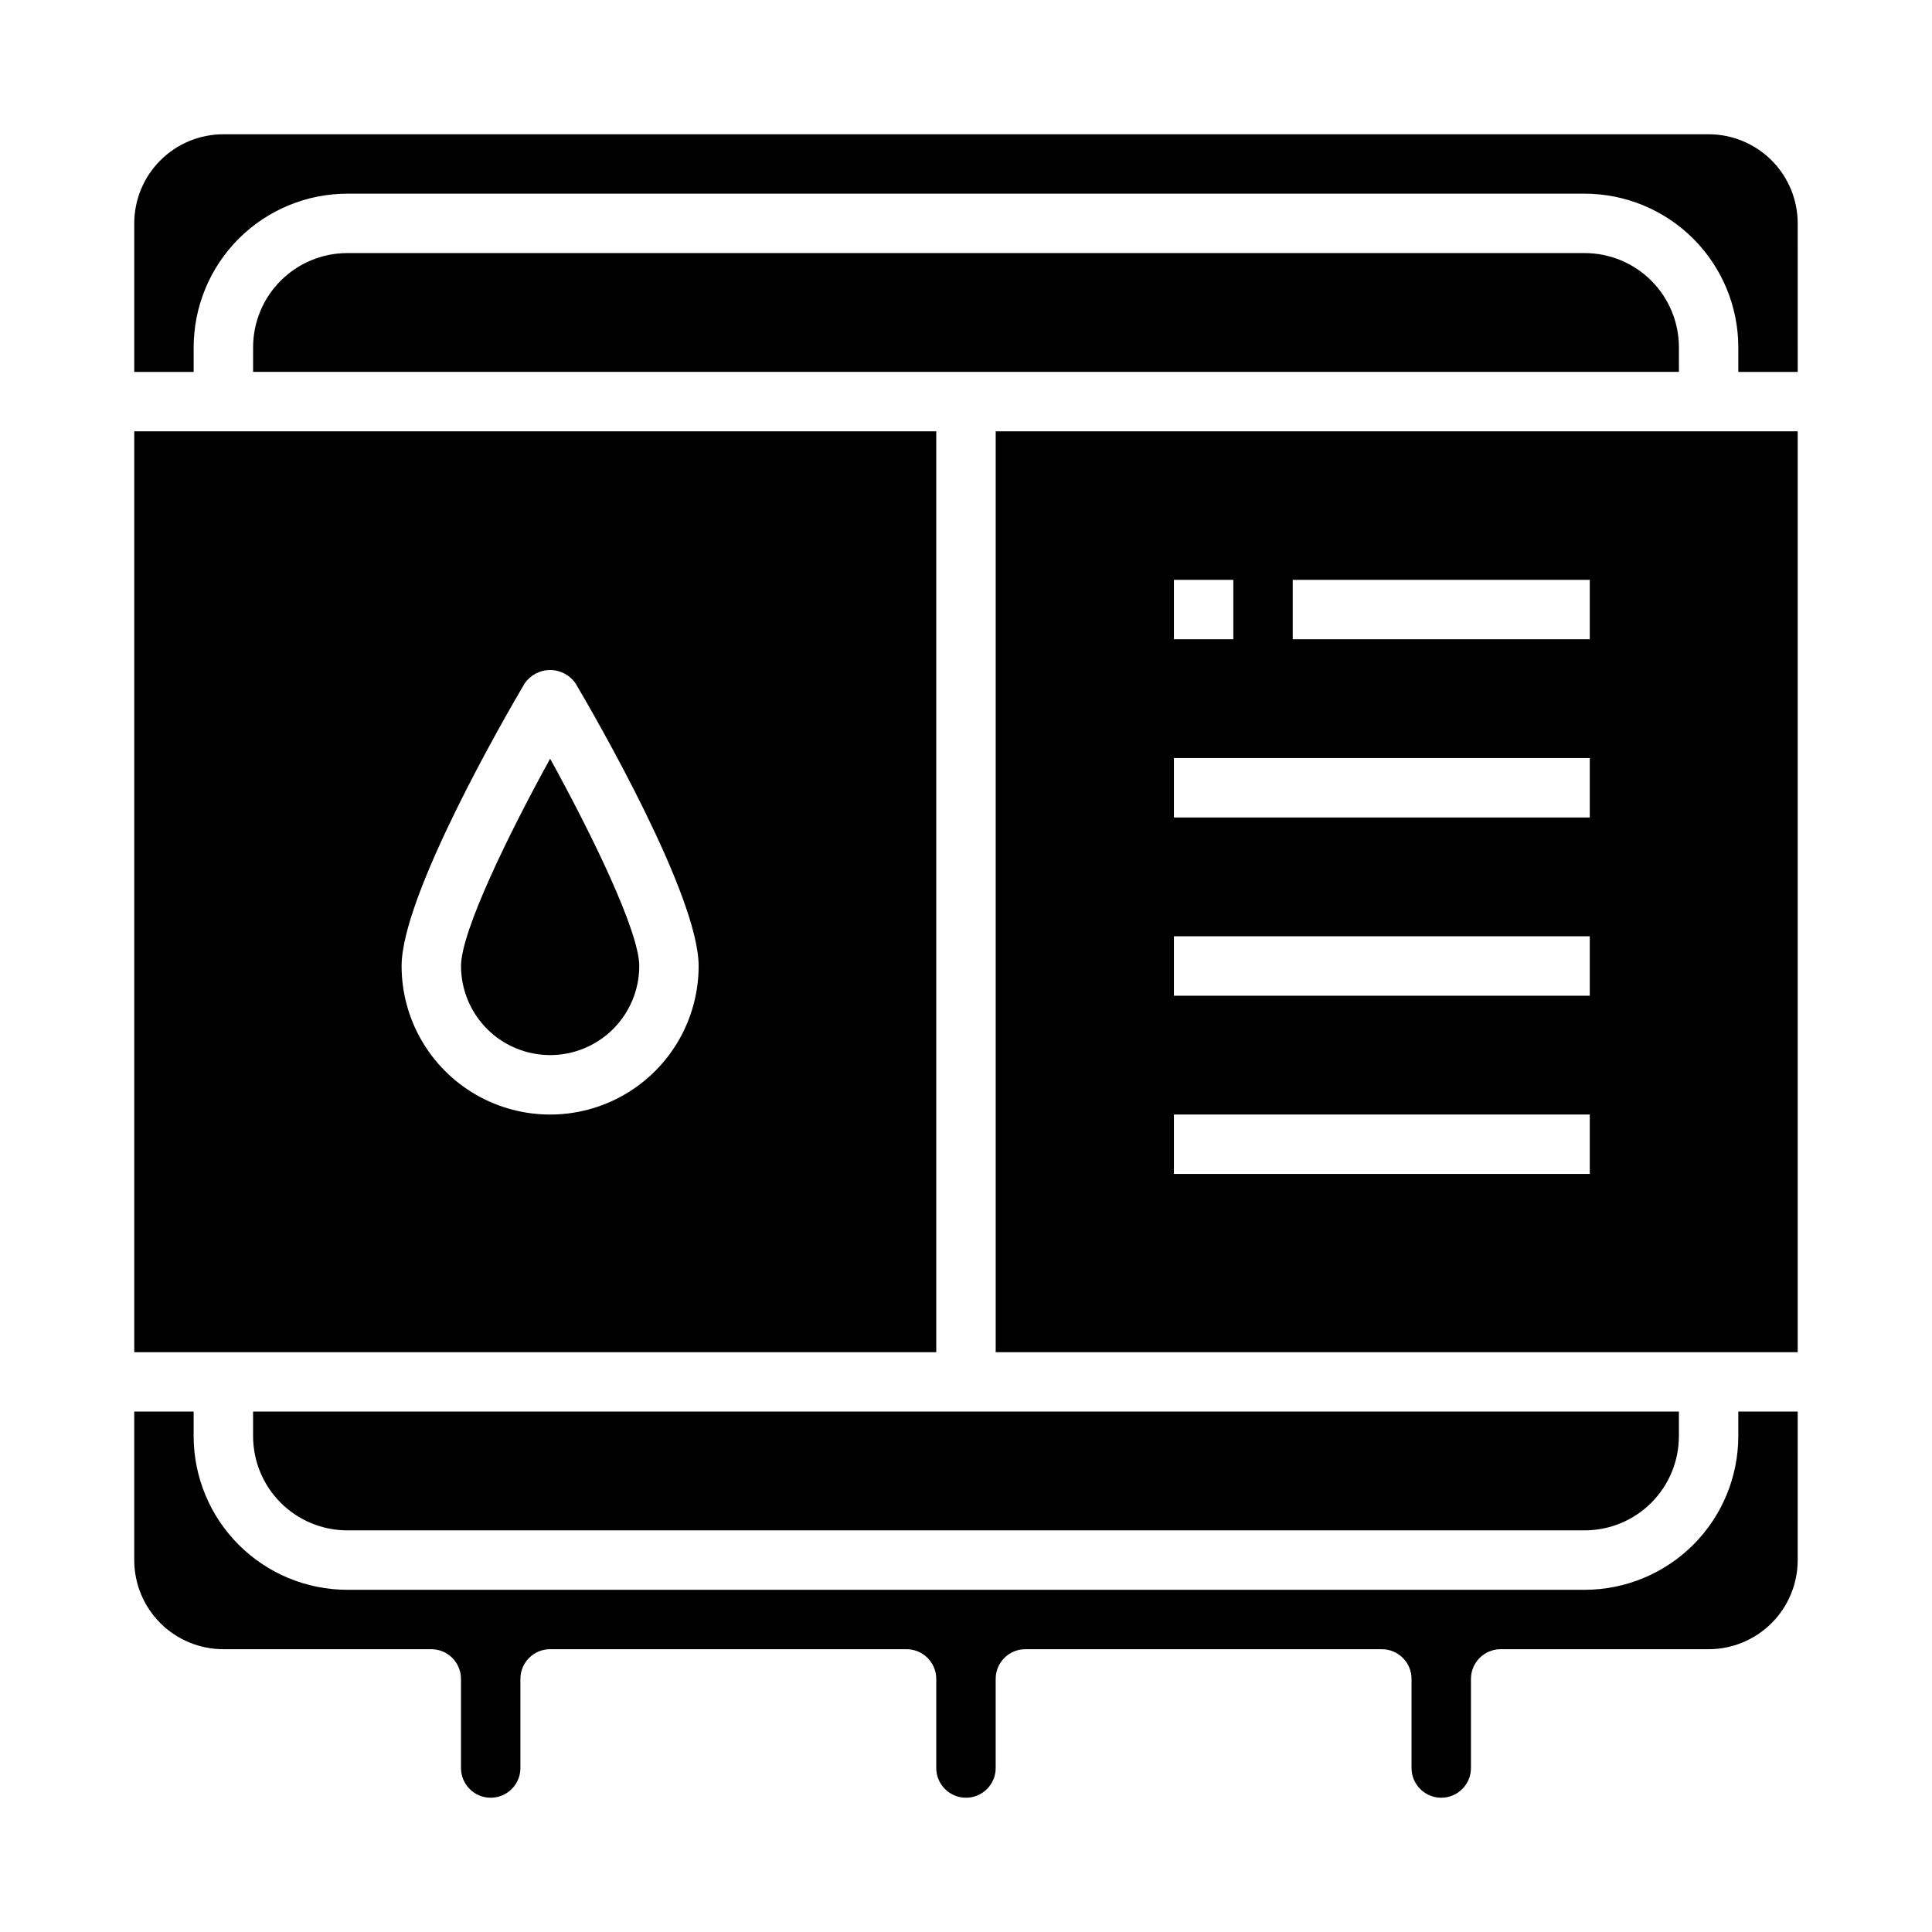
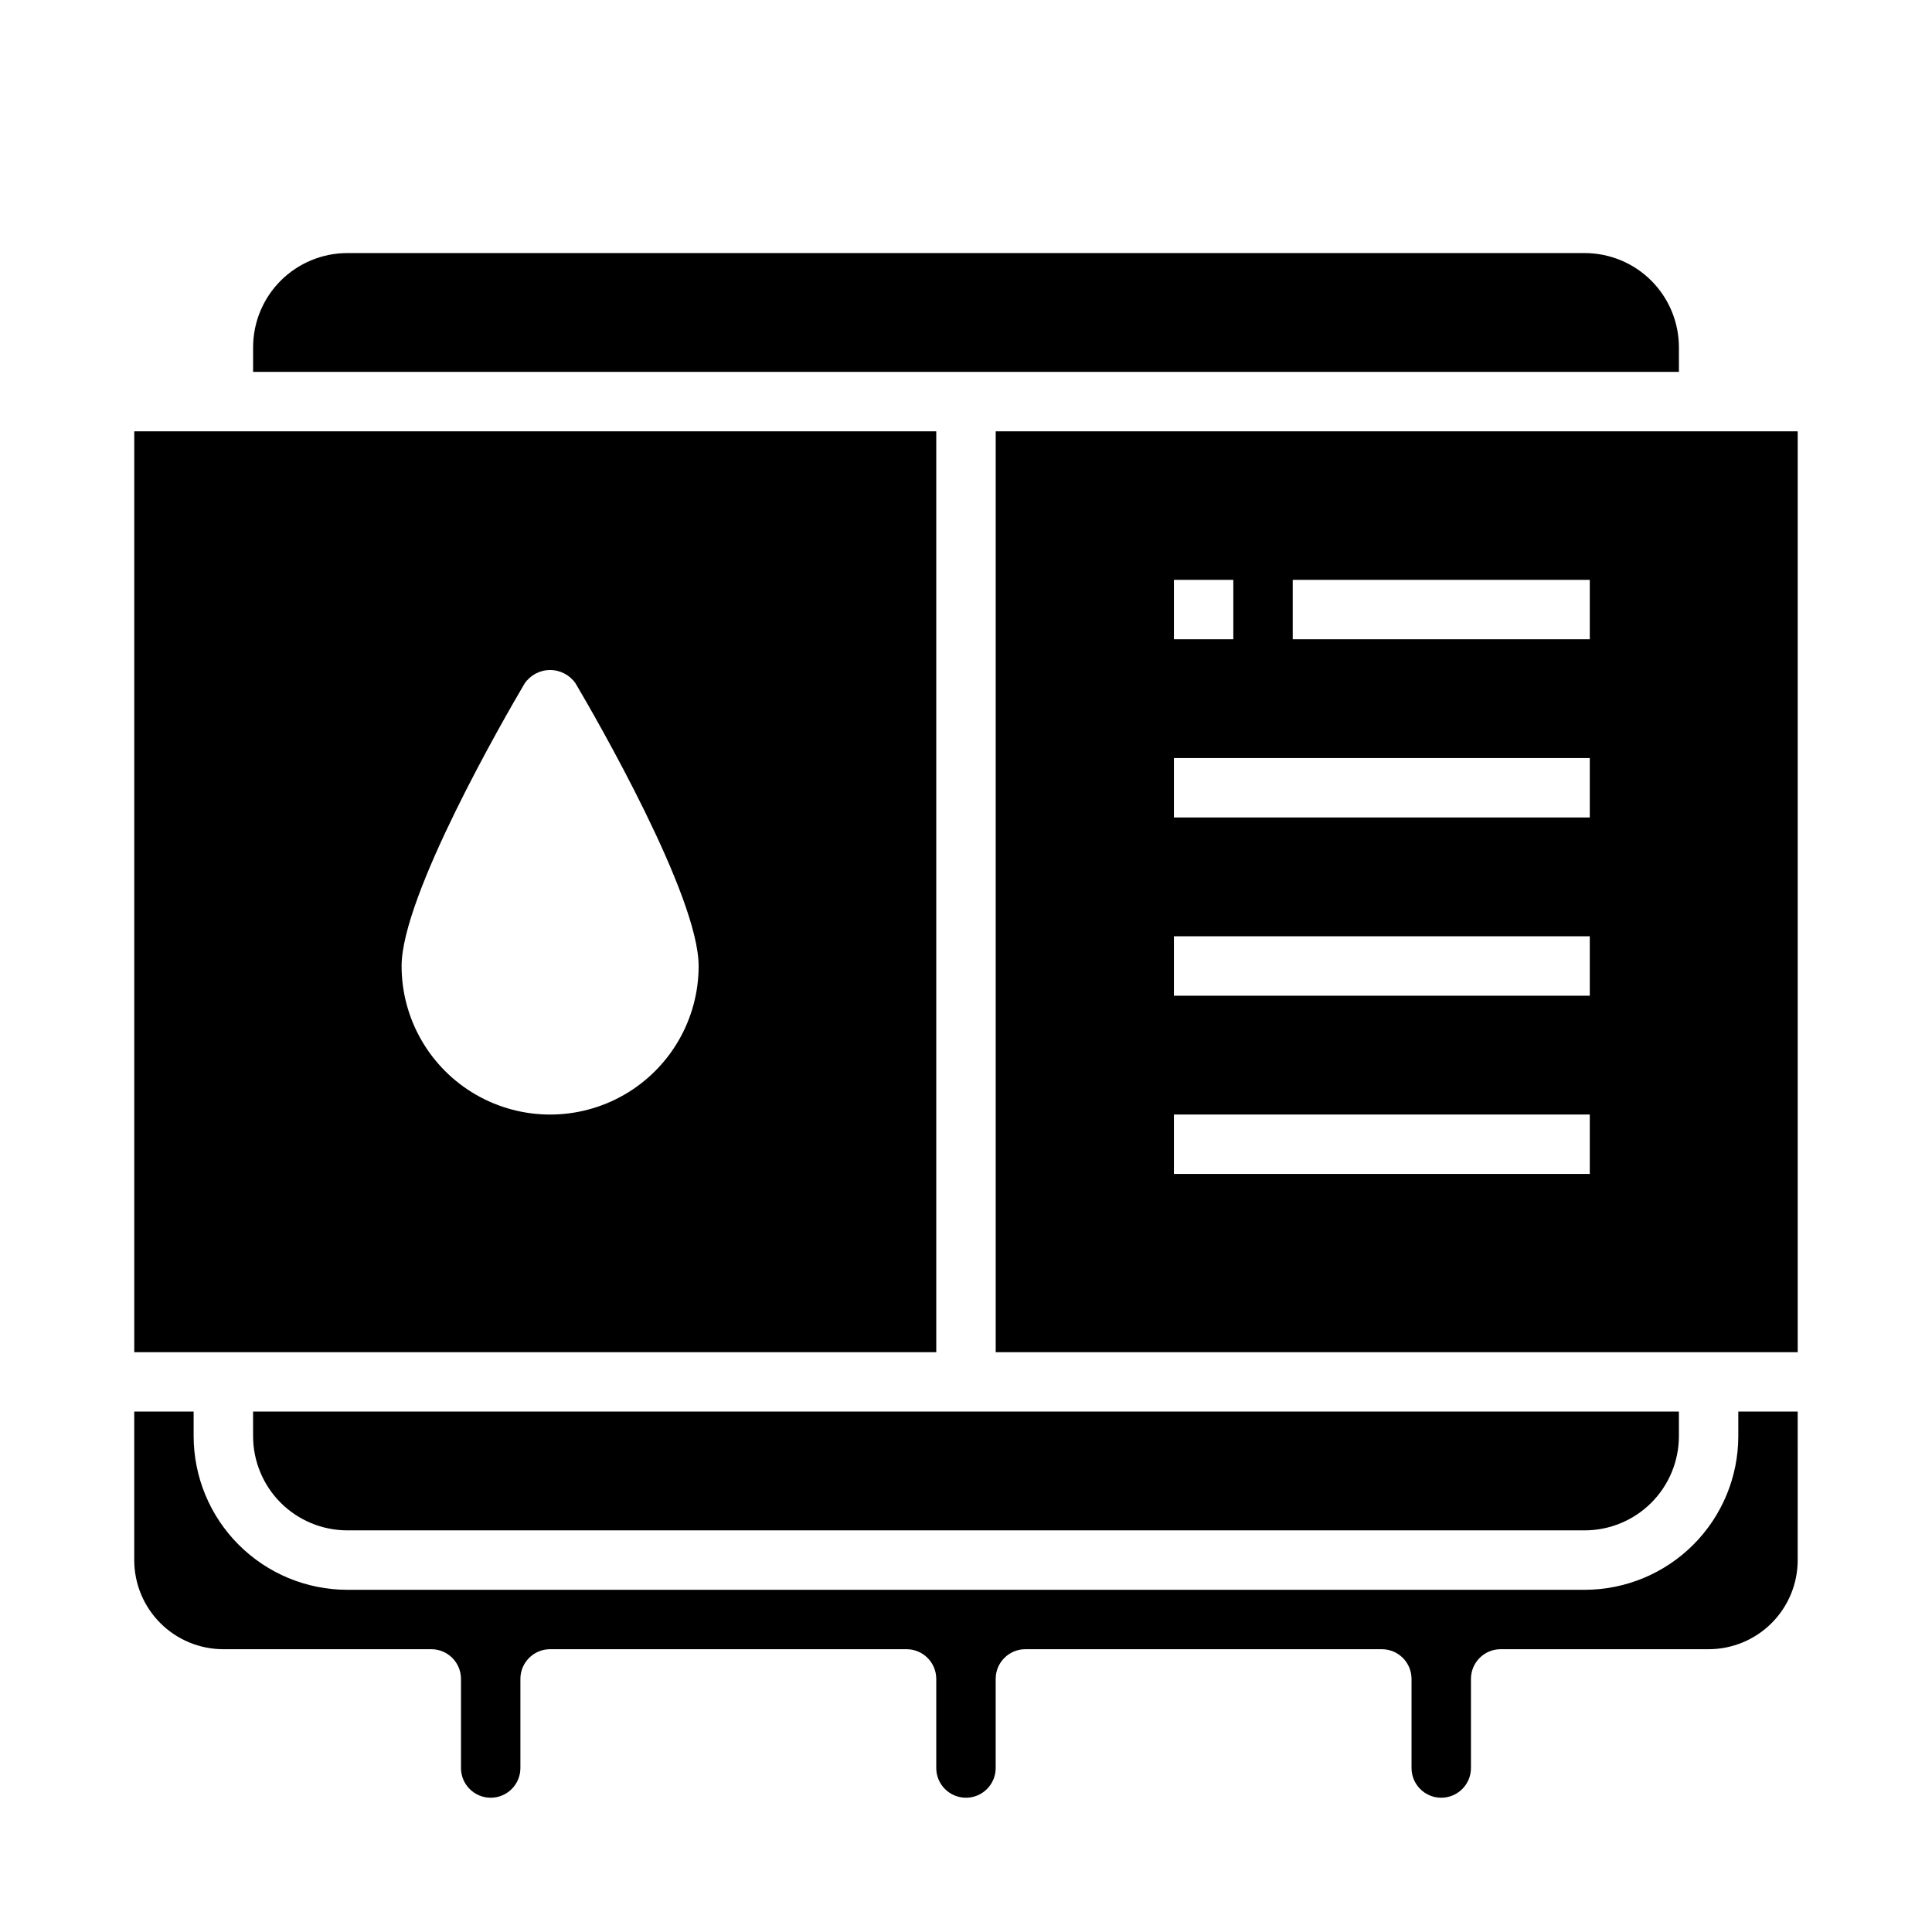
<svg xmlns="http://www.w3.org/2000/svg" fill="#000000" width="800px" height="800px" version="1.1" viewBox="144 144 512 512">
  <g>
    <path d="m179.58 502.34h212.54v-244.04h-212.54zm103.43-177.18c1.523-2.25 4.062-3.598 6.777-3.598 2.715 0 5.254 1.348 6.777 3.598 5.449 9.242 32.582 56.254 32.582 74.848 0 14.059-7.5 27.055-19.68 34.086-12.176 7.031-27.18 7.031-39.359 0-12.176-7.031-19.68-20.027-19.68-34.086 0-18.594 27.137-65.605 32.582-74.848z" />
    <path d="m211.07 524.61c0.008 6.613 2.641 12.957 7.316 17.637 4.68 4.676 11.023 7.309 17.637 7.316h327.95c6.617-0.008 12.957-2.641 17.637-7.316 4.676-4.68 7.309-11.023 7.316-17.637v-6.535h-377.86z" />
    <path d="m620.41 518.08h-15.742v6.535c-0.012 10.789-4.305 21.133-11.934 28.762-7.633 7.633-17.977 11.922-28.766 11.938h-327.95c-10.789-0.016-21.133-4.305-28.762-11.938-7.633-7.629-11.922-17.973-11.938-28.762v-6.535h-15.742v39.359c0 6.266 2.488 12.273 6.918 16.699 4.426 4.43 10.434 6.918 16.699 6.918h55.105-0.004c2.09 0 4.09 0.828 5.566 2.305 1.477 1.477 2.309 3.481 2.309 5.566v23.617c0 4.348 3.523 7.871 7.871 7.871s7.871-3.523 7.871-7.871v-23.617c0-4.348 3.523-7.871 7.871-7.871h94.465c2.09 0 4.09 0.828 5.566 2.305 1.477 1.477 2.305 3.481 2.305 5.566v23.617c0 4.348 3.527 7.871 7.875 7.871s7.871-3.523 7.871-7.871v-23.617c0-4.348 3.523-7.871 7.871-7.871h94.465c2.086 0 4.09 0.828 5.566 2.305 1.477 1.477 2.305 3.481 2.305 5.566v23.617c0 4.348 3.523 7.871 7.871 7.871 4.348 0 7.875-3.523 7.875-7.871v-23.617c0-4.348 3.523-7.871 7.871-7.871h55.105c6.262 0 12.27-2.488 16.699-6.918 4.426-4.426 6.914-10.434 6.914-16.699z" />
-     <path d="m289.79 423.61c6.266 0 12.27-2.488 16.699-6.914 4.43-4.43 6.918-10.438 6.918-16.699 0-9.125-12.594-34.938-23.617-54.93-11.02 19.996-23.617 45.809-23.617 54.93h0.004c0 6.262 2.488 12.27 6.914 16.699 4.43 4.426 10.438 6.914 16.699 6.914z" />
    <path d="m588.93 236.02c-0.008-6.613-2.641-12.957-7.316-17.637-4.68-4.676-11.02-7.309-17.637-7.316h-327.95c-6.613 0.008-12.957 2.641-17.637 7.316-4.676 4.68-7.309 11.023-7.316 17.637v6.535h377.86z" />
    <path d="m620.41 258.3h-212.54v244.04h212.54zm-165.31 39.363h15.742v15.742h-15.742zm110.21 157.44h-110.21v-15.742h110.21zm0-47.23h-110.21v-15.746h110.21zm0-47.23-110.21-0.004v-15.742h110.21zm0-47.23-78.723-0.004v-15.742h78.723z" />
-     <path d="m620.41 203.2c0-6.266-2.488-12.273-6.914-16.699-4.43-4.43-10.438-6.918-16.699-6.918h-393.6c-6.266 0-12.273 2.488-16.699 6.918-4.43 4.426-6.918 10.434-6.918 16.699v39.359h15.742v-6.535c0.016-10.789 4.305-21.133 11.938-28.762 7.629-7.633 17.973-11.922 28.762-11.938h327.95c10.789 0.016 21.133 4.305 28.766 11.938 7.629 7.629 11.922 17.973 11.934 28.762v6.535h15.742z" />
  </g>
</svg>